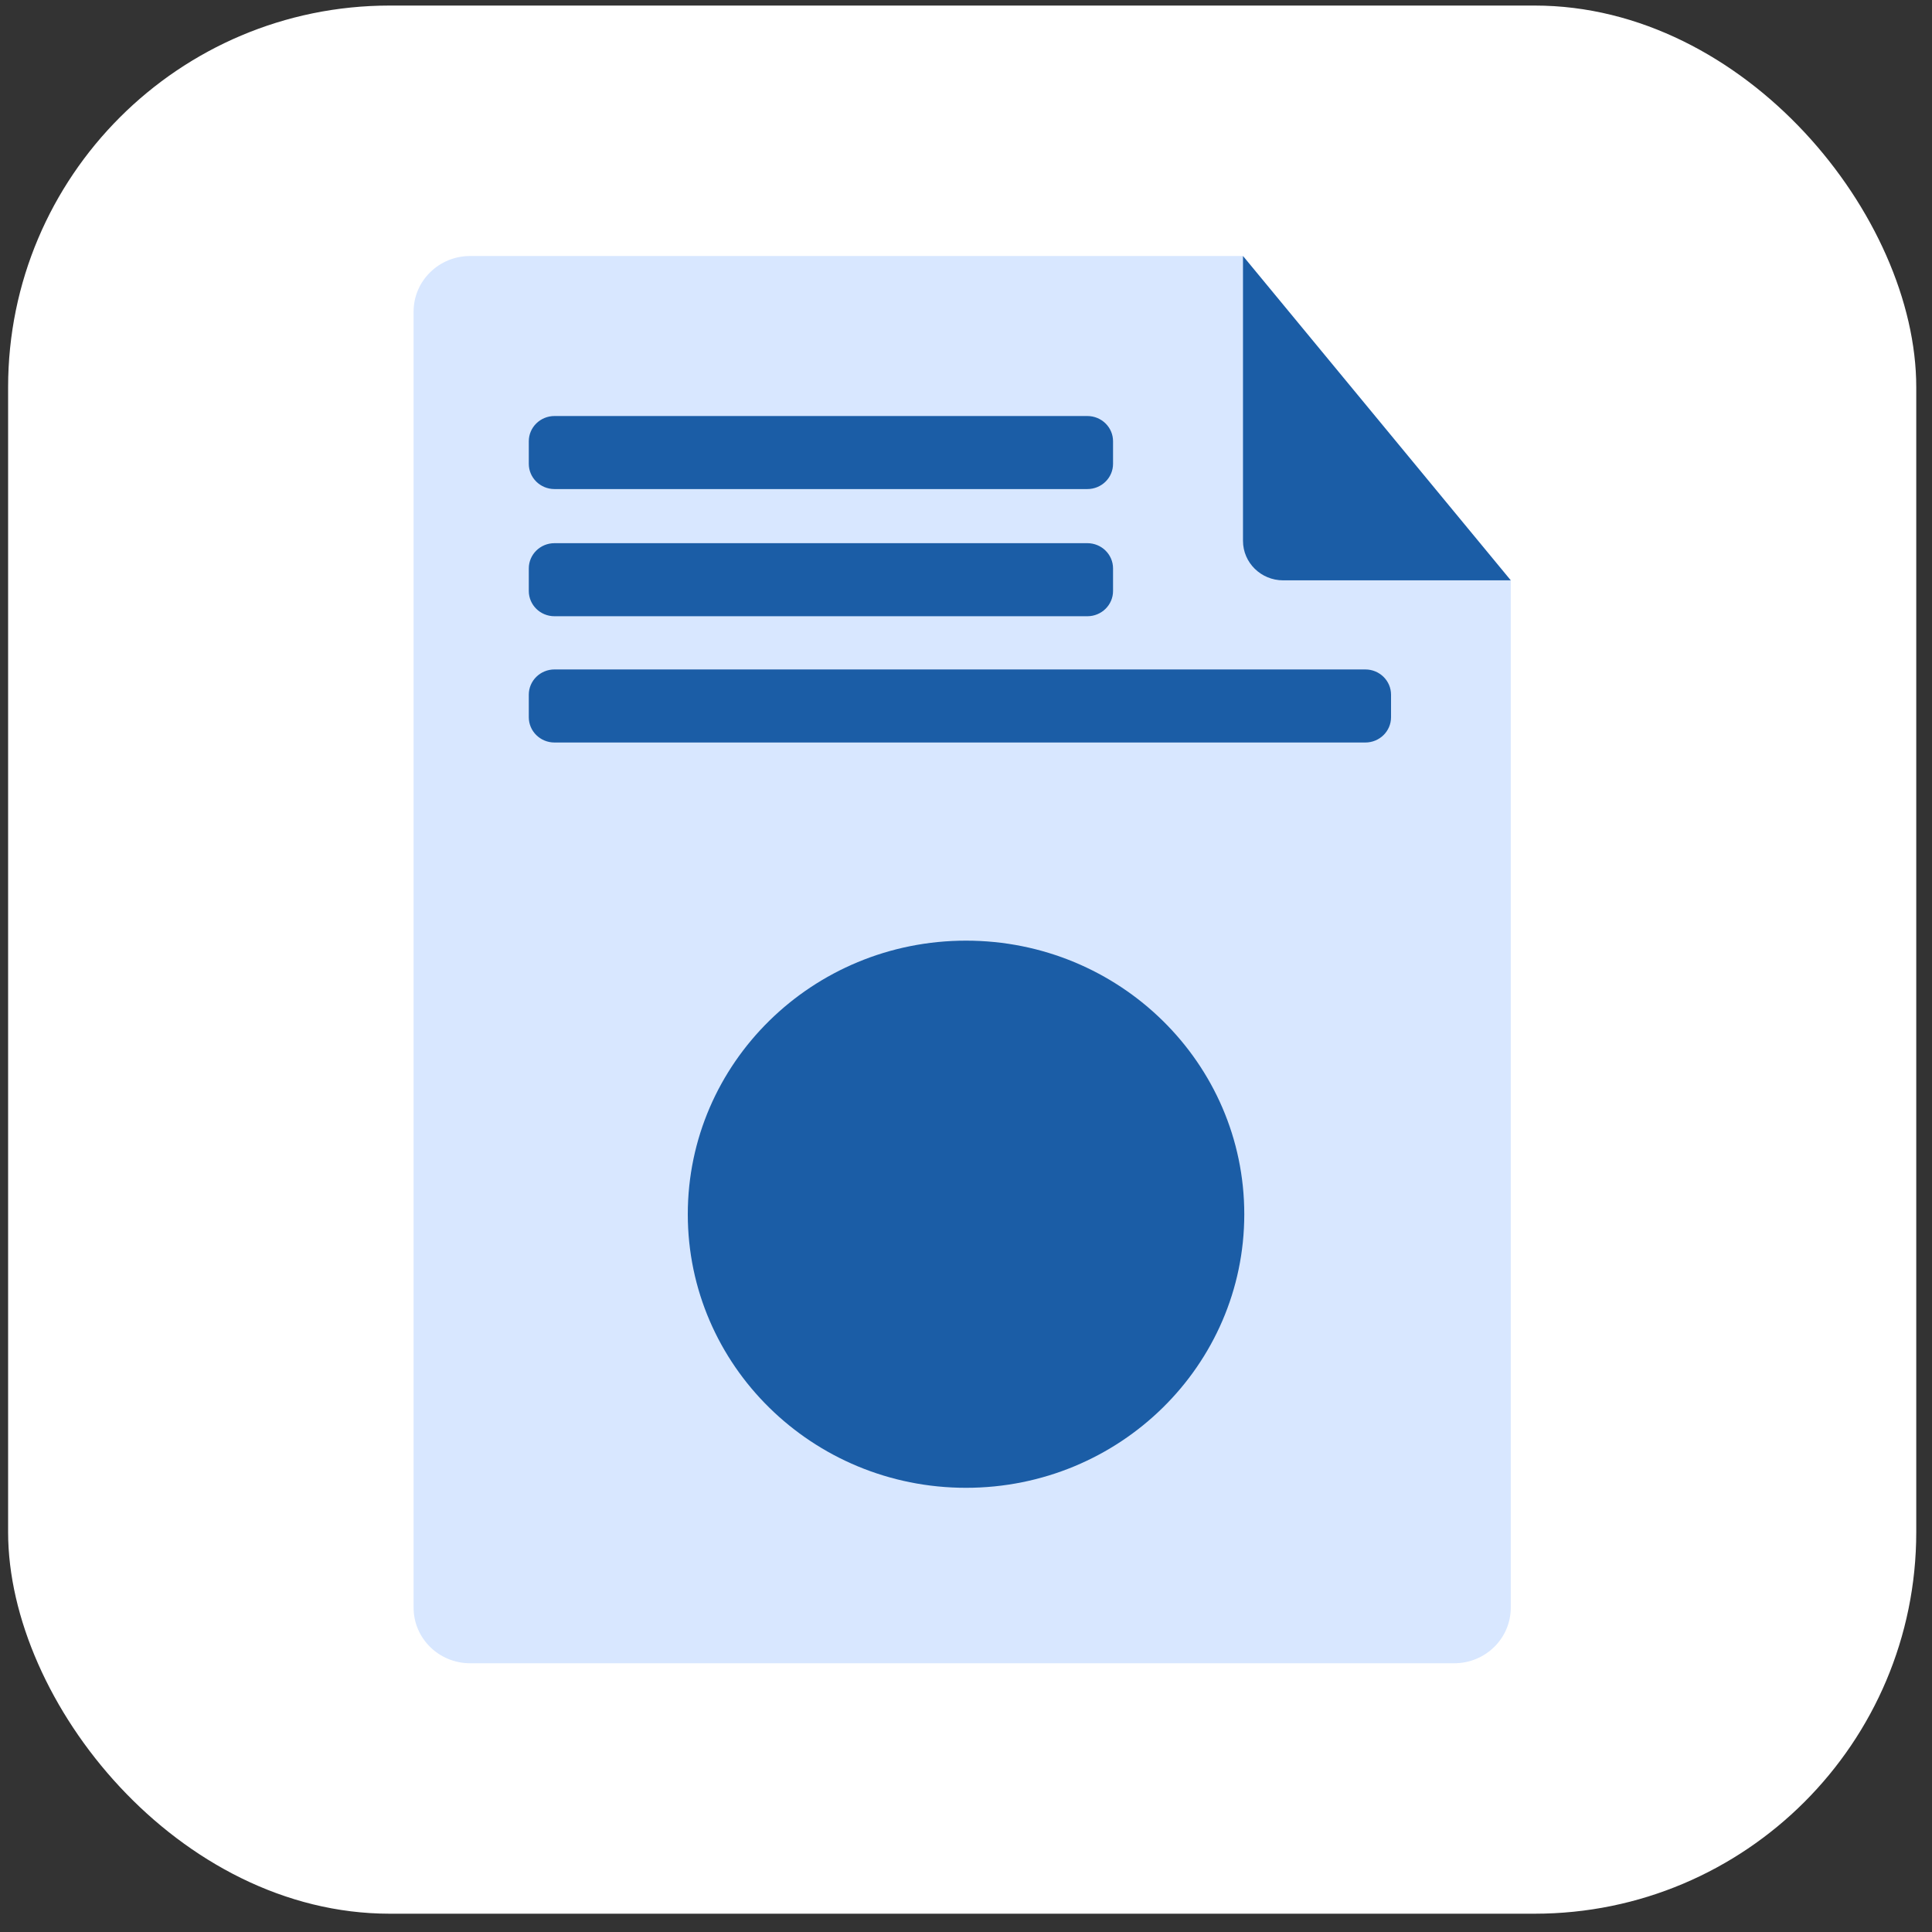
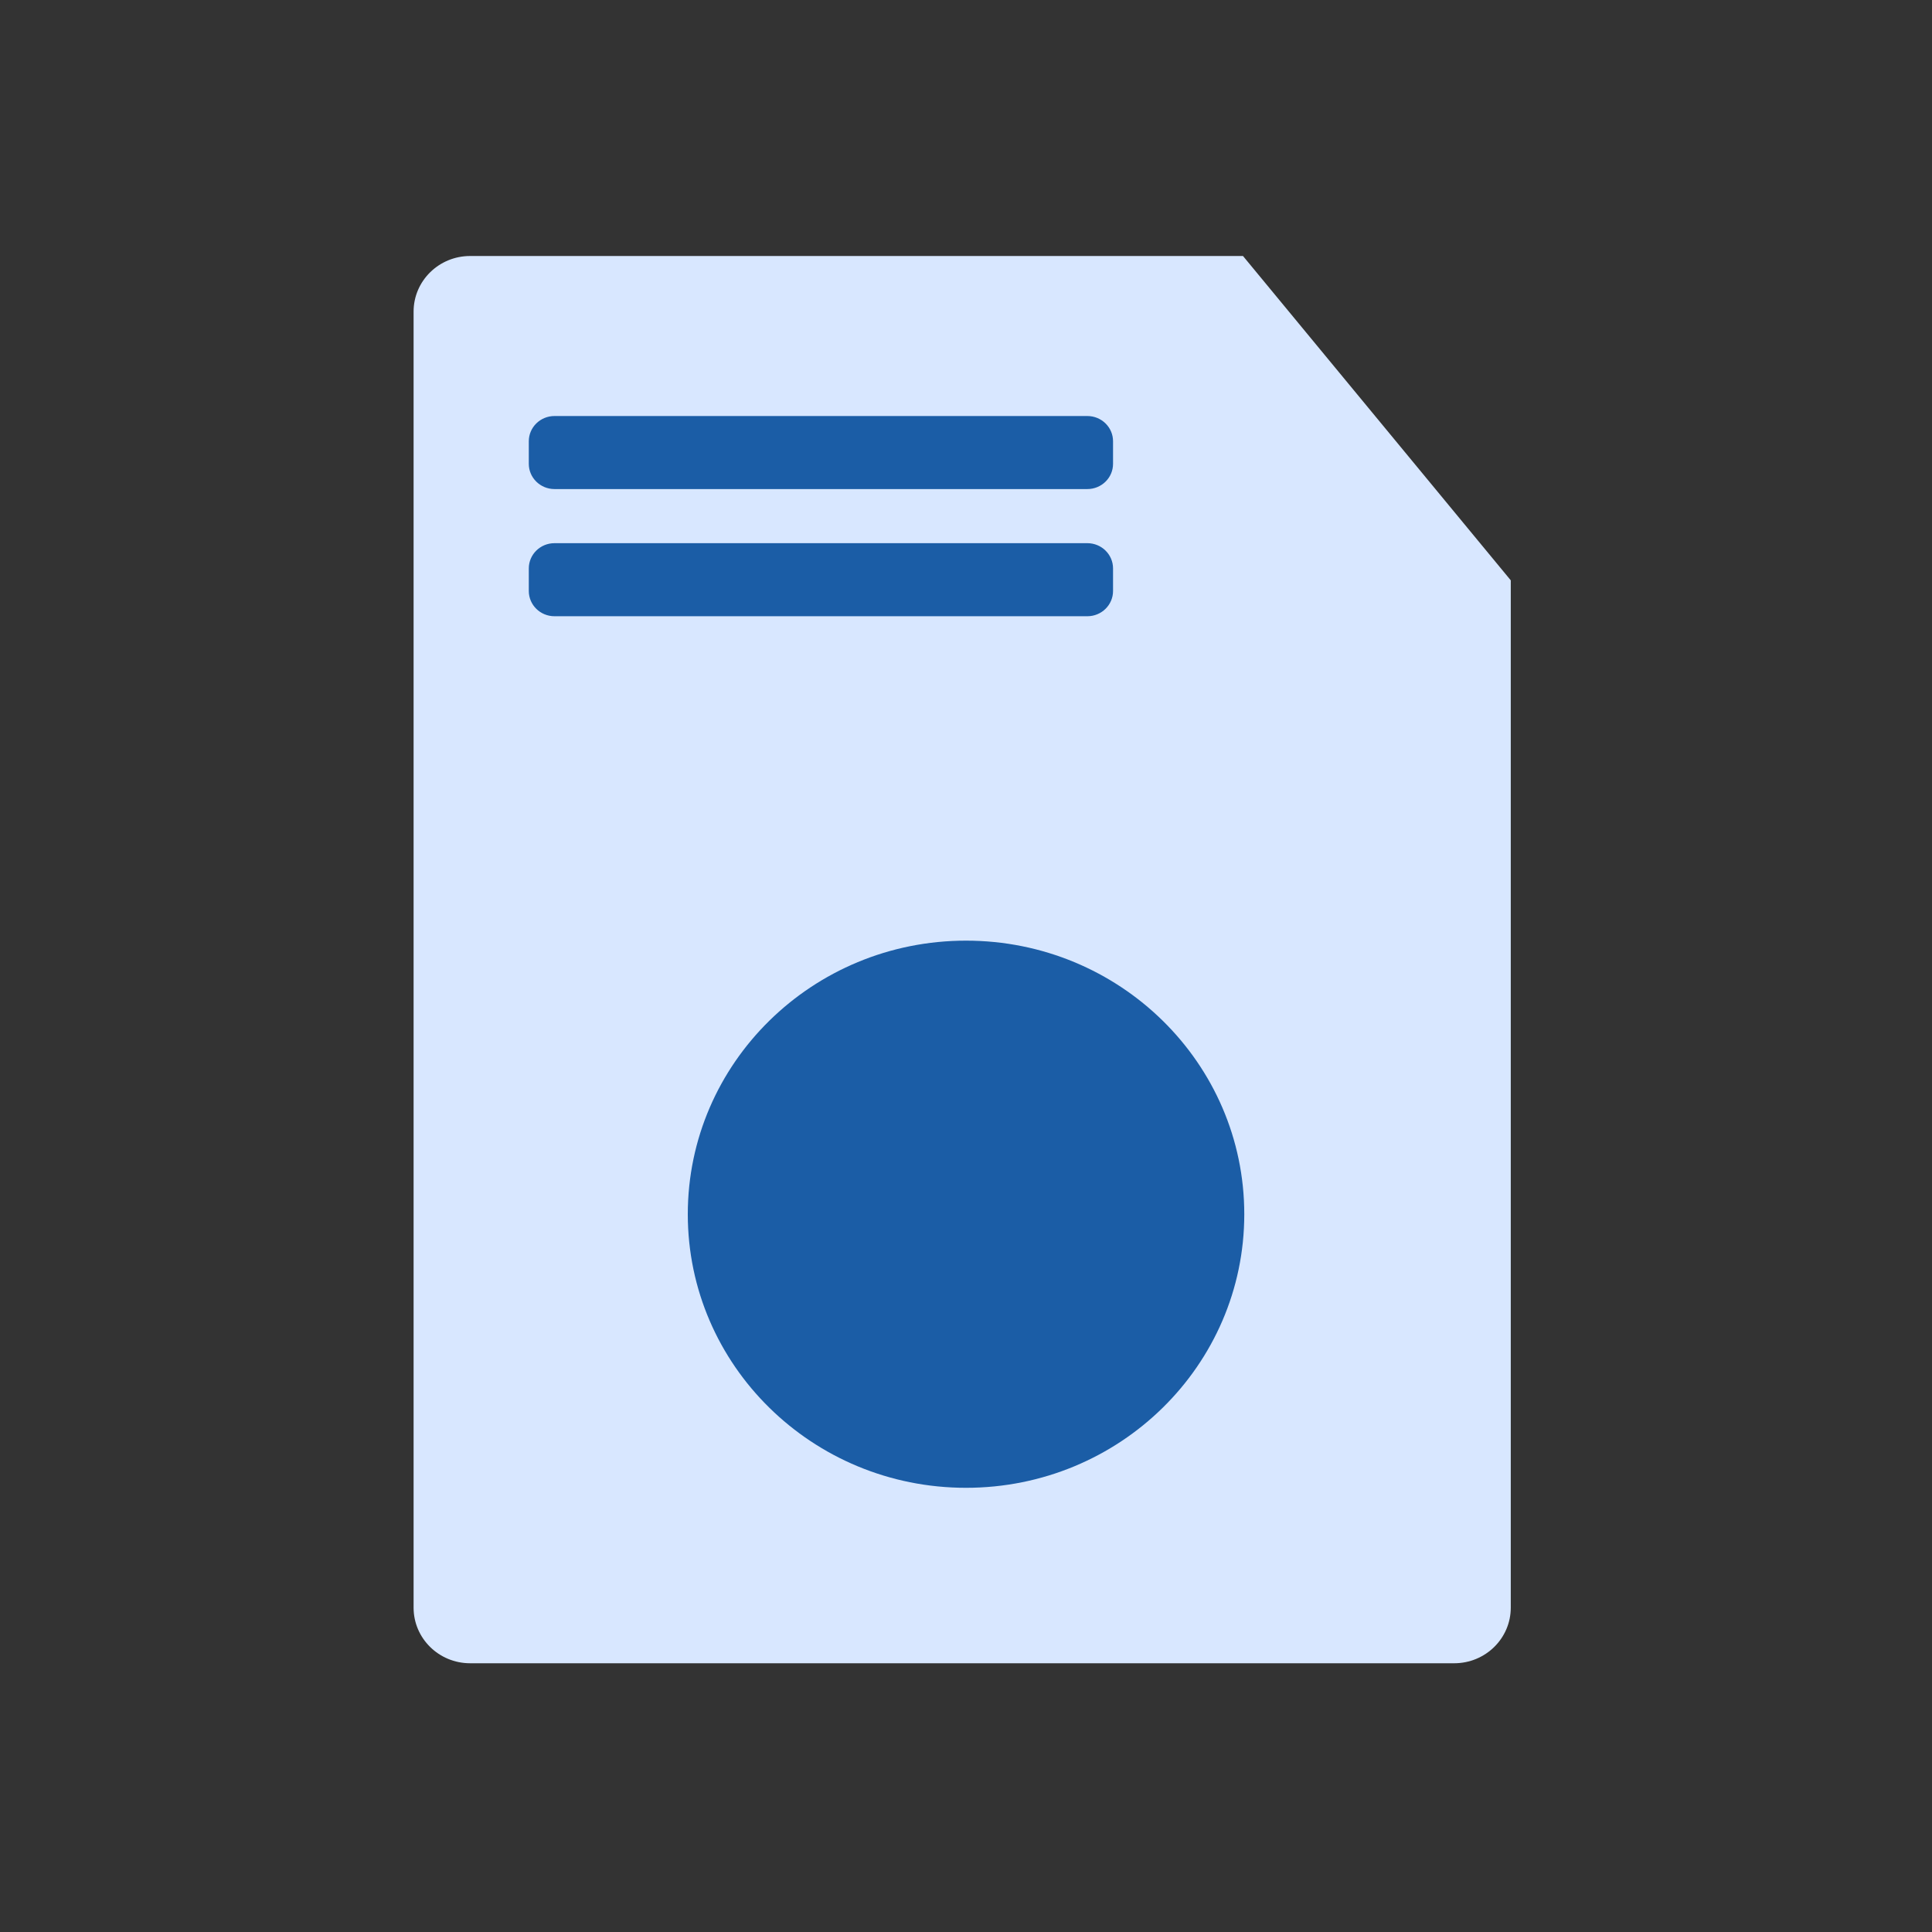
<svg xmlns="http://www.w3.org/2000/svg" width="81" height="81" viewBox="0 0 81 81" fill="none">
  <rect x="0" y="0" width="81" height="81" fill="#333333" stroke="none" />
-   <rect x="0.34" y="0.233" width="80" height="80" rx="16" fill="white" />
  <g clip-path="url(#clip0_1333_923)">
    <path d="M17.34 13.065V67.401C17.34 68.69 18.401 69.733 19.711 69.733H60.968C62.278 69.733 63.34 68.69 63.34 67.401V24.331L52.113 10.733H19.711C18.401 10.733 17.34 11.777 17.34 13.065Z" fill="#D8E7FF" />
    <g style="mix-blend-mode:multiply">
-       <path d="M52.113 10.733V22.675C52.113 23.59 52.867 24.331 53.797 24.331H63.34L52.113 10.733Z" fill="#1B5DA6" />
-     </g>
+       </g>
    <path d="M23.247 20.504L45.588 20.504C46.183 20.504 46.665 20.03 46.665 19.446V18.5C46.665 17.916 46.183 17.442 45.588 17.442L23.247 17.442C22.652 17.442 22.17 17.916 22.17 18.5V19.446C22.17 20.03 22.652 20.504 23.247 20.504Z" fill="#1B5DA6" />
    <path d="M23.247 25.836L45.588 25.836C46.183 25.836 46.665 25.362 46.665 24.777V23.832C46.665 23.247 46.183 22.773 45.588 22.773L23.247 22.773C22.652 22.773 22.17 23.247 22.17 23.832V24.777C22.17 25.362 22.652 25.836 23.247 25.836Z" fill="#1B5DA6" />
-     <path d="M23.247 31.13L57.243 31.13C57.838 31.13 58.32 30.656 58.32 30.071V29.126C58.32 28.541 57.838 28.067 57.243 28.067L23.247 28.067C22.652 28.067 22.17 28.541 22.17 29.126V30.071C22.17 30.656 22.652 31.13 23.247 31.13Z" fill="#1B5DA6" />
    <path d="M40.501 62.377C46.944 62.377 52.167 57.242 52.167 50.907C52.167 44.572 46.944 39.437 40.501 39.437C34.059 39.437 28.836 44.572 28.836 50.907C28.836 57.242 34.059 62.377 40.501 62.377Z" fill="#1B5DA6" />
  </g>
  <defs>
    <clipPath id="clip0_1333_923">
      <rect width="46" height="59" fill="white" transform="translate(17.34 10.733)" />
    </clipPath>
  </defs>
</svg>